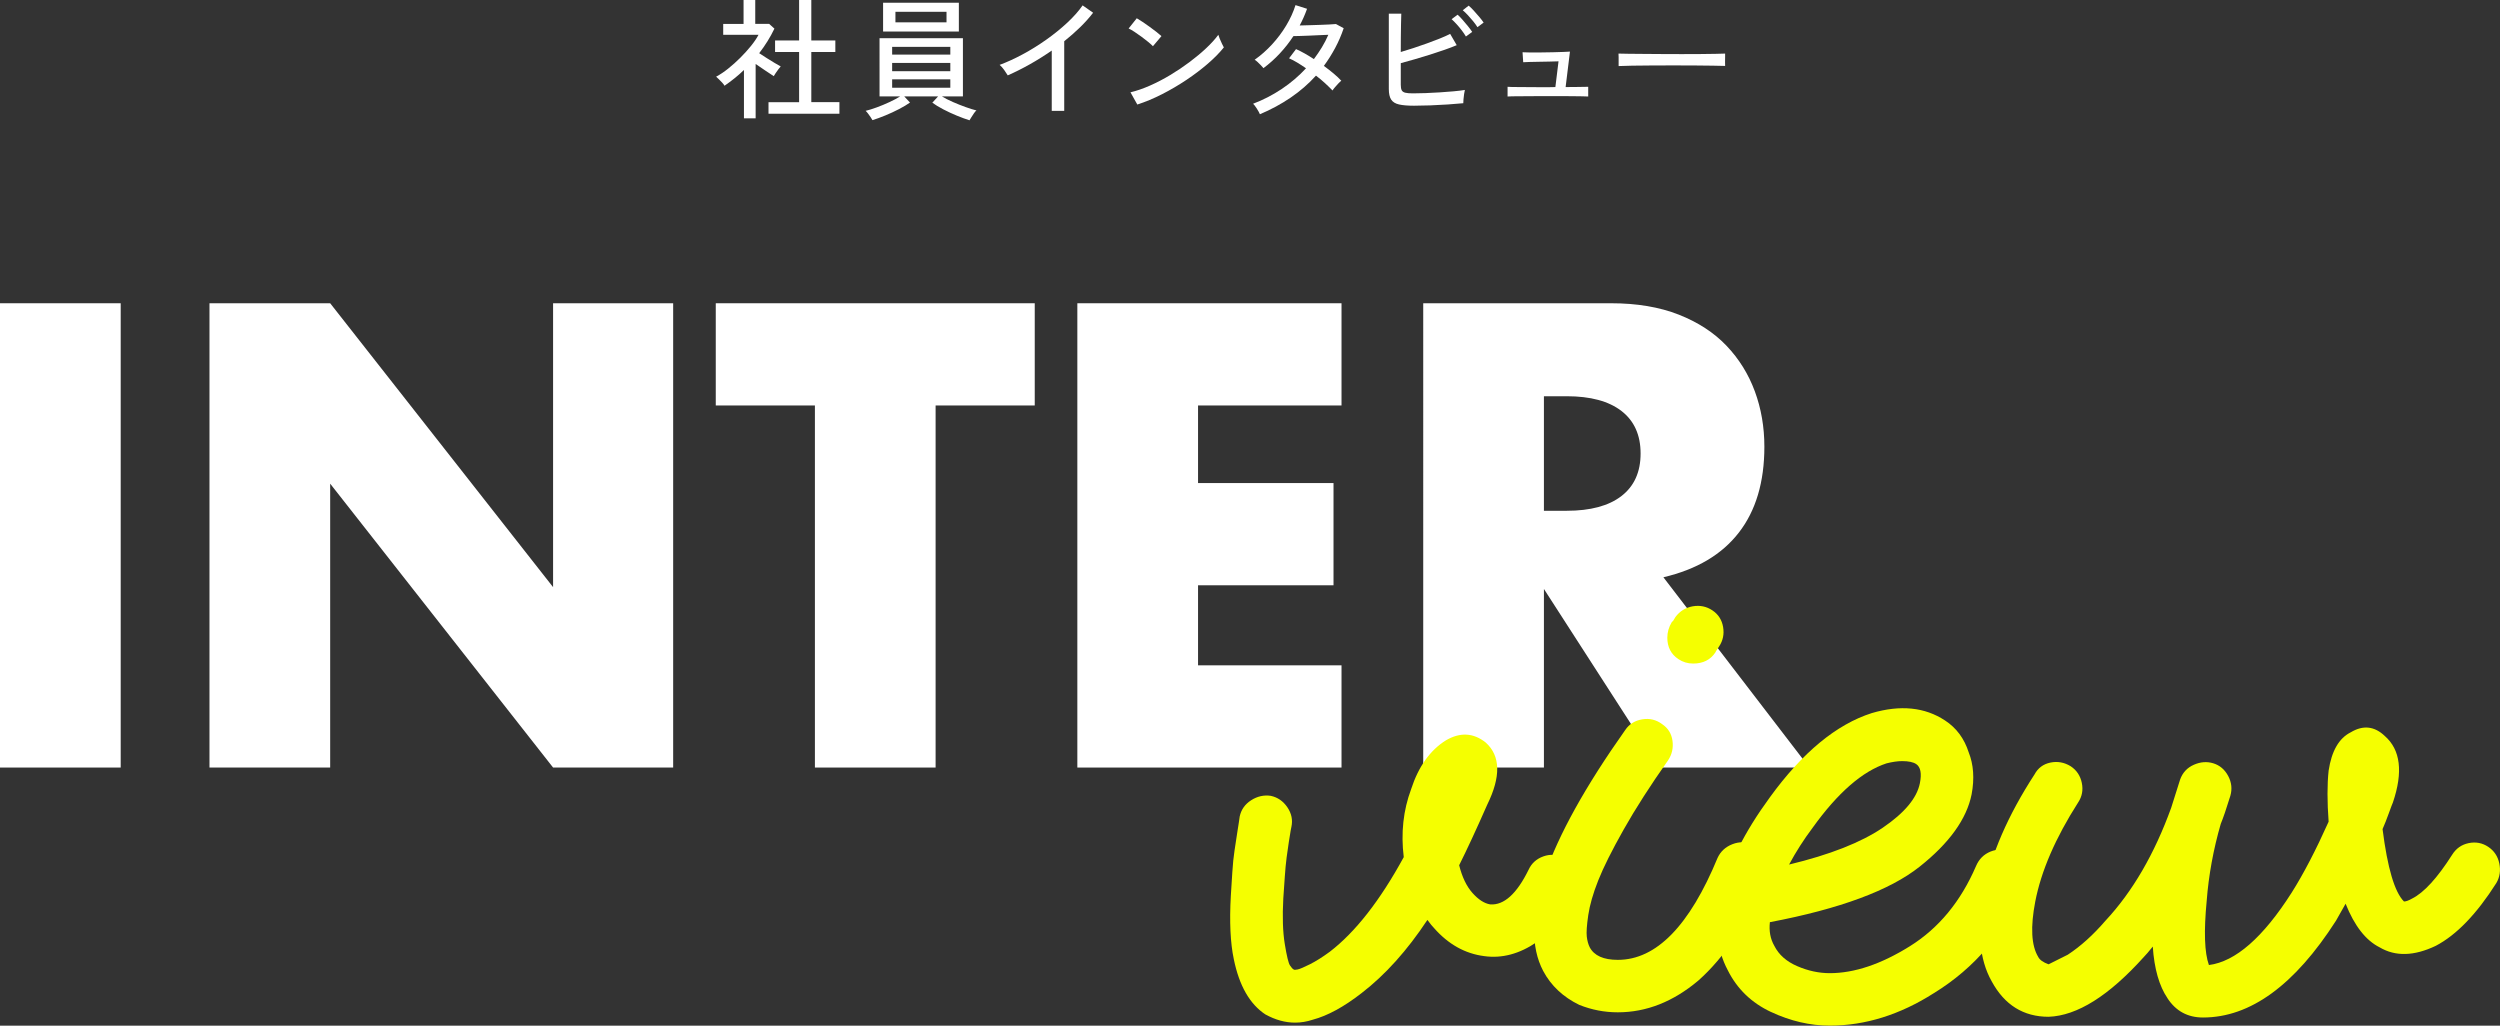
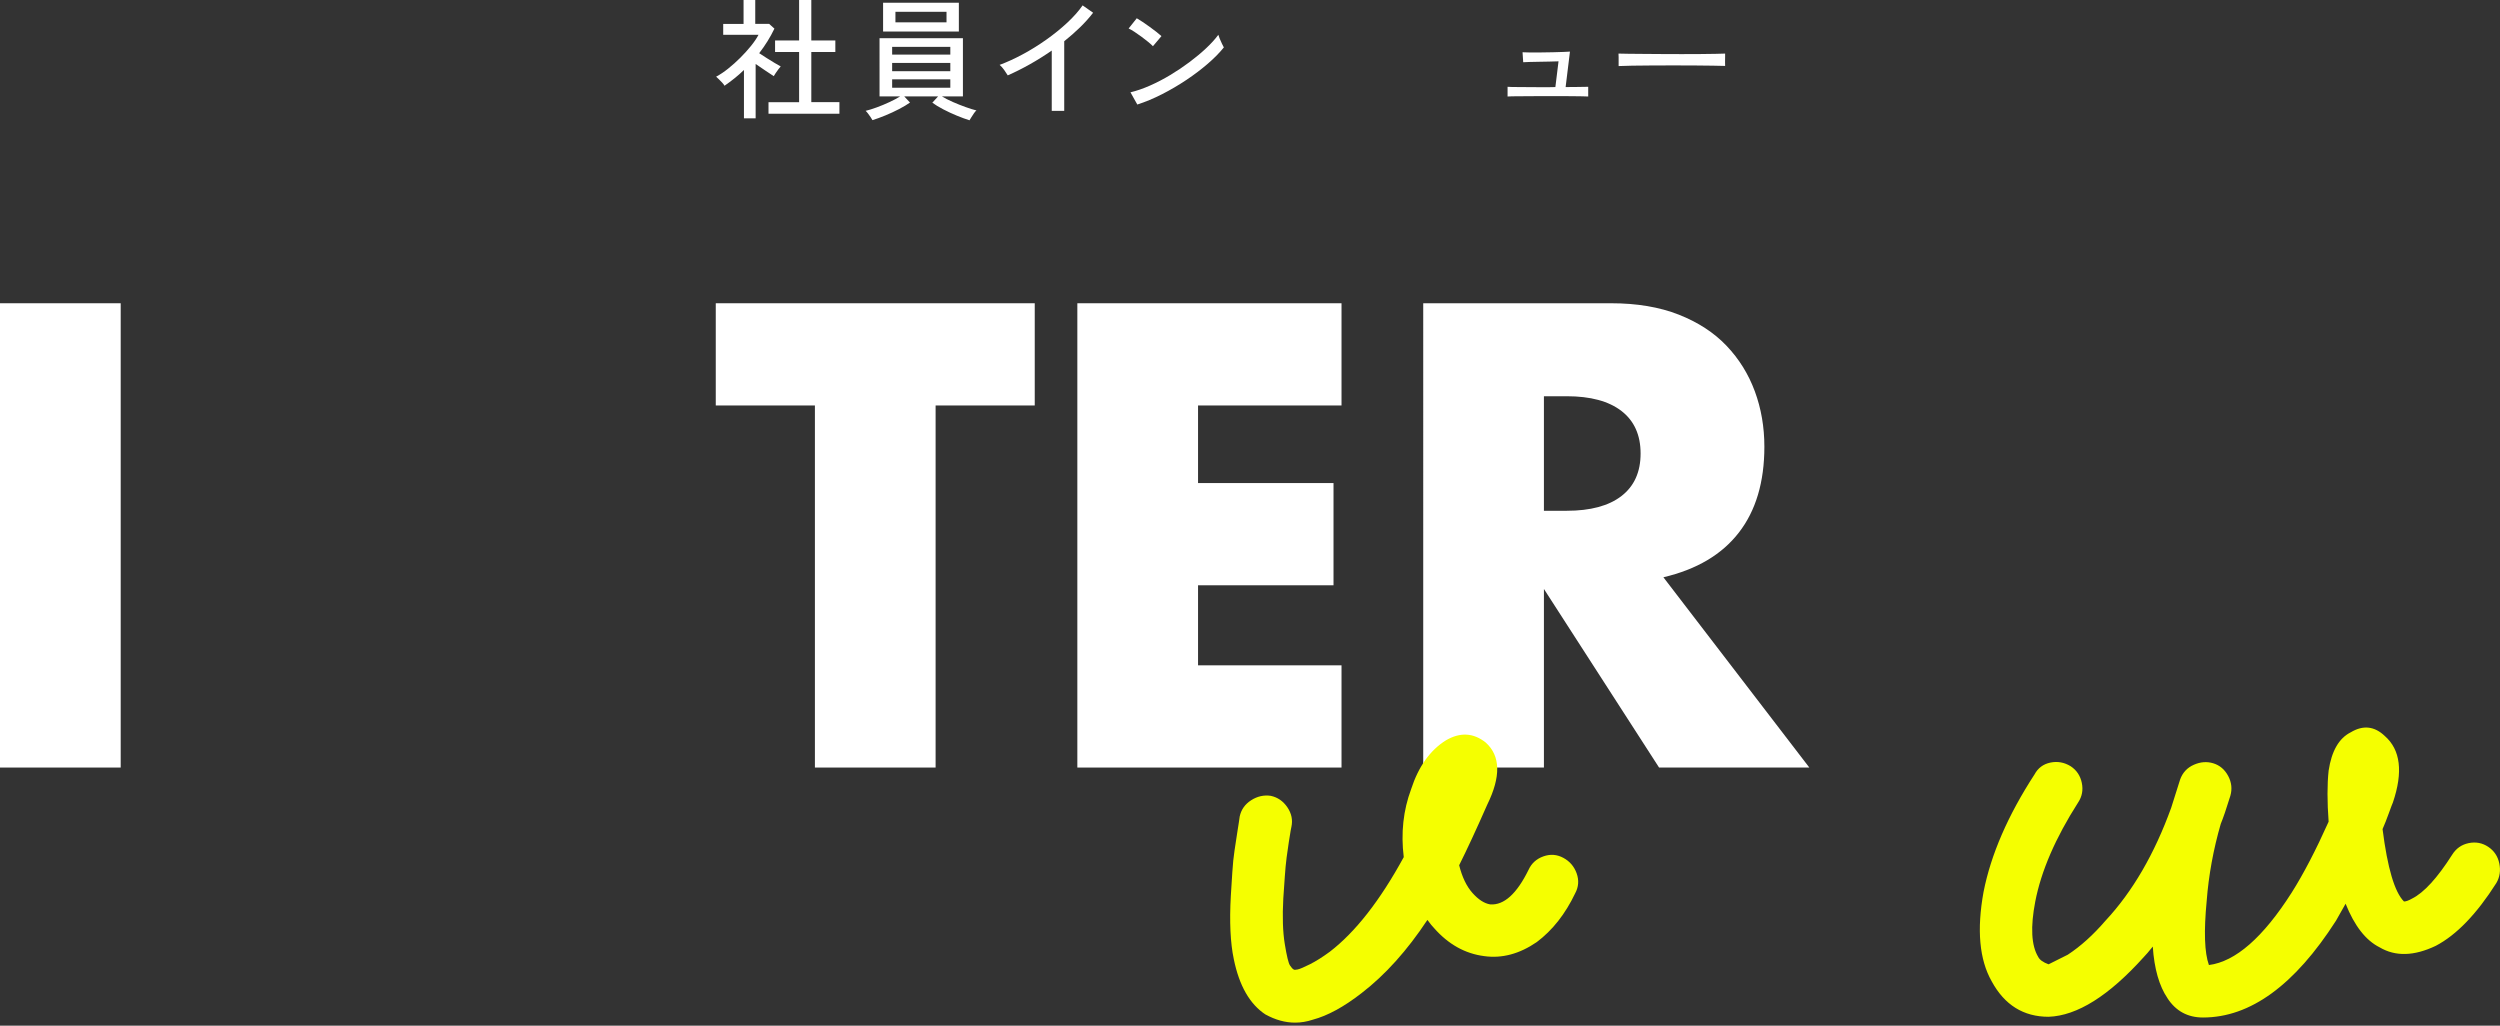
<svg xmlns="http://www.w3.org/2000/svg" id="_レイヤー_2" data-name="レイヤー_2" width="380.752" height="156.205" viewBox="0 0 380.752 156.205">
  <rect x="0" y="0" width="380.752" height="156.205" fill="#333333" stroke="none" />
  <defs>
    <style>
      .cls-1 {
        fill: #fff;
      }

      .cls-2 {
        fill: #f5ff00;
      }
    </style>
  </defs>
  <g id="_レイヤー_1-2" data-name="レイヤー_1">
    <g>
      <g>
        <path class="cls-1" d="M113.304,18.02v-7.36c-.453.44-.93.86-1.43,1.26s-1.01.78-1.53,1.14c-.066-.133-.184-.29-.35-.47-.167-.18-.337-.353-.51-.52-.173-.167-.313-.296-.42-.39.6-.32,1.216-.733,1.85-1.24.633-.507,1.246-1.057,1.84-1.65.593-.593,1.133-1.19,1.62-1.79.486-.6.87-1.167,1.15-1.7h-5.38v-1.66h3.101V0h1.78v3.64h2.12l.8.72c-.627,1.307-1.4,2.553-2.32,3.74.347.227.727.473,1.14.74.413.267.813.513,1.2.74.387.227.7.407.94.54-.08.08-.193.217-.34.41-.147.193-.287.39-.42.59-.133.2-.233.36-.3.48-.373-.253-.81-.543-1.31-.87-.5-.327-.983-.657-1.45-.99v8.28h-1.78ZM117.044,17.32v-1.76h4.66v-7.64h-3.66v-1.76h3.66V0h1.86v6.16h3.66v1.76h-3.66v7.64h4.28v1.76h-10.8Z" />
        <path class="cls-1" d="M147.654,18.32c-.56-.173-1.197-.407-1.91-.7-.714-.293-1.403-.613-2.07-.96s-1.227-.687-1.68-1.02l.88-.96h-5.16l.88.94c-.453.32-1.013.654-1.68,1-.667.347-1.357.667-2.07.96-.713.293-1.37.533-1.97.72-.054-.107-.144-.253-.27-.44-.127-.187-.26-.373-.4-.56-.14-.187-.264-.327-.37-.42.467-.107,1.026-.28,1.68-.52s1.304-.51,1.95-.81c.646-.3,1.19-.59,1.63-.87h-3.14V5.82h12.7v8.86h-3.2c.453.28,1.006.563,1.66.85.653.287,1.306.547,1.96.78.653.234,1.2.403,1.64.51-.107.08-.23.22-.37.42-.14.2-.273.403-.4.61-.126.207-.223.363-.29.47ZM134.495,4.8V.42h11.54v4.38h-11.54ZM135.875,8.32h8.86v-1.18h-8.86v1.18ZM135.875,10.84h8.86v-1.26h-8.86v1.26ZM135.875,13.36h8.86v-1.28h-8.86v1.28ZM136.375,3.4h7.78v-1.6h-7.78v1.6Z" />
        <path class="cls-1" d="M160.182,16.88V7.7c-1.093.76-2.21,1.46-3.35,2.1-1.14.64-2.257,1.2-3.35,1.68-.133-.227-.317-.503-.55-.83-.233-.327-.463-.583-.689-.77,1.12-.413,2.293-.95,3.52-1.61,1.227-.66,2.423-1.403,3.59-2.23,1.167-.826,2.23-1.687,3.19-2.58.96-.893,1.74-1.773,2.34-2.64l1.6,1.12c-.574.747-1.237,1.487-1.99,2.22-.754.733-1.557,1.44-2.41,2.12v10.6h-1.9Z" />
        <path class="cls-1" d="M175.592,7.04c-.146-.16-.377-.37-.69-.63-.313-.26-.657-.527-1.03-.8-.374-.273-.737-.527-1.09-.76-.354-.233-.65-.403-.891-.51l1.24-1.56c.24.133.537.32.89.56.353.24.716.493,1.09.76.374.267.72.527,1.04.78.32.253.567.46.74.62l-1.3,1.54ZM173.212,15.92l-1.04-1.86c.946-.227,1.94-.57,2.98-1.03,1.04-.46,2.07-.997,3.09-1.61,1.02-.613,1.996-1.27,2.93-1.97.933-.7,1.776-1.403,2.53-2.11.753-.707,1.37-1.386,1.85-2.04.04.147.113.35.22.61.106.26.22.513.34.76.12.247.213.43.28.55-.64.8-1.453,1.627-2.439,2.48-.987.854-2.074,1.677-3.26,2.47-1.187.793-2.42,1.517-3.7,2.17-1.28.654-2.54,1.18-3.78,1.58Z" />
-         <path class="cls-1" d="M191.886,17.4c-.107-.253-.27-.55-.49-.89-.22-.34-.403-.577-.55-.71,1.547-.586,3.007-1.34,4.38-2.26,1.373-.92,2.6-1.967,3.68-3.14-.44-.307-.88-.593-1.32-.86-.44-.266-.86-.486-1.26-.66l1.06-1.4c.427.187.87.41,1.33.67s.923.543,1.39.85c.44-.587.847-1.187,1.22-1.8s.7-1.247.98-1.9c-.427.013-.9.033-1.42.06-.52.027-1.037.05-1.55.07-.514.02-.98.037-1.4.05-.42.013-.736.02-.95.02-.6.92-1.284,1.793-2.05,2.62-.767.827-1.604,1.58-2.51,2.26-.094-.12-.224-.267-.39-.44-.167-.173-.337-.34-.51-.5s-.32-.273-.44-.34c.946-.667,1.833-1.45,2.66-2.35.826-.9,1.546-1.863,2.16-2.89.613-1.027,1.08-2.053,1.4-3.08l1.76.56c-.307.867-.68,1.714-1.12,2.54.44-.013.926-.027,1.46-.04.533-.013,1.063-.03,1.59-.05.526-.02,1.006-.04,1.439-.06.434-.02.777-.043,1.03-.07l1.18.64c-.359,1.067-.797,2.077-1.31,3.03-.514.954-1.083,1.857-1.71,2.71.533.387,1.03.773,1.49,1.16s.85.753,1.17,1.1c-.12.08-.271.217-.45.41-.18.193-.354.387-.521.58-.167.194-.29.357-.37.49-.333-.347-.713-.717-1.14-1.11-.427-.393-.887-.777-1.38-1.15-1.134,1.253-2.42,2.37-3.86,3.35-1.439.98-3,1.823-4.68,2.53Z" />
-         <path class="cls-1" d="M215.358,16.1c-.96,0-1.72-.063-2.28-.19-.561-.126-.96-.373-1.2-.74-.24-.366-.36-.903-.36-1.61V2.08h1.9c-.014.374-.027.887-.04,1.54-.014.654-.023,1.36-.03,2.12s-.01,1.487-.01,2.18c.6-.173,1.243-.373,1.93-.6.687-.227,1.373-.463,2.061-.71.687-.247,1.336-.493,1.95-.74.613-.247,1.14-.483,1.58-.71l1,1.72c-.534.227-1.154.463-1.86.71-.707.247-1.45.493-2.23.74-.78.247-1.553.48-2.32.7-.767.22-1.47.417-2.11.59v3.3c0,.36.046.634.14.82.094.187.273.313.54.38.267.067.66.1,1.18.1.56,0,1.193-.013,1.9-.04.707-.027,1.427-.063,2.16-.11.733-.046,1.433-.1,2.1-.16.667-.06,1.247-.13,1.74-.21-.04.16-.08.377-.12.65-.04.273-.07.537-.09.79-.02.253-.03.447-.03.58-.68.067-1.463.13-2.35.19s-1.78.107-2.68.14c-.9.033-1.724.05-2.47.05ZM223.258,5.56c-.16-.28-.367-.586-.62-.92-.253-.333-.52-.653-.8-.96-.28-.307-.533-.56-.76-.76l.92-.68c.2.173.446.427.74.76s.577.67.85,1.01c.273.34.483.623.63.85l-.96.7ZM225.018,4.14c-.173-.28-.39-.58-.649-.9-.26-.32-.53-.63-.811-.93-.28-.3-.54-.55-.78-.75l.9-.7c.213.174.47.424.77.75.3.327.59.657.87.99.28.333.493.614.64.84l-.94.7Z" />
        <path class="cls-1" d="M229.604,14.7v-1.48c.106.013.336.023.69.03.353.007.773.01,1.26.01s.997.003,1.53.01c.533.007,1.046.01,1.54.01h1.26l1-.02.48-3.92c-.4.013-.867.027-1.4.04-.533.013-1.073.023-1.62.03-.547.007-1.03.017-1.45.03-.42.013-.723.027-.91.04l-.1-1.52c.187.013.526.023,1.02.03.493.007,1.057.007,1.69,0,.633-.007,1.263-.017,1.89-.03.626-.013,1.18-.03,1.66-.05.48-.02.8-.037.96-.05l-.66,5.4c.52,0,1.027-.003,1.52-.01.493-.007.913-.013,1.26-.02.347-.007.567-.01.66-.01v1.48c-.12-.013-.41-.023-.87-.03-.46-.007-1.003-.013-1.63-.02-.627-.007-1.253-.01-1.88-.01h-2.77c-.473,0-.987.003-1.54.01-.553.007-1.083.01-1.59.01s-.944.003-1.31.01c-.367.007-.597.017-.69.03Z" />
        <path class="cls-1" d="M246.518,10.06v-1.34c0-.253-.007-.44-.02-.56.333.013.833.023,1.5.03.667.007,1.443.013,2.33.02.887.007,1.826.013,2.82.02.993.007,1.987.01,2.98.01s1.93-.003,2.81-.01c.88-.007,1.653-.017,2.32-.03.667-.013,1.16-.027,1.48-.04v.44c0,.24-.004.51-.01.81-.007.3-.003.51.01.63-.414-.013-1.027-.026-1.84-.04-.813-.013-1.744-.023-2.79-.03-1.047-.007-2.137-.01-3.27-.01s-2.24.003-3.32.01c-1.08.007-2.057.017-2.93.03-.873.013-1.563.033-2.07.06Z" />
      </g>
      <g>
        <g>
          <path class="cls-1" d="M18.382,46.186v70.712H0V46.186h18.382Z" />
-           <path class="cls-1" d="M31.904,116.898V46.186h18.382l33.949,43.234v-43.234h18.288v70.712h-18.288l-33.949-43.234v43.234h-18.382Z" />
          <path class="cls-1" d="M142.493,61.754v55.144h-18.382v-55.144h-15.099v-15.568h48.58v15.568h-15.099Z" />
          <path class="cls-1" d="M204.314,61.754h-21.851v11.817h20.632v15.568h-20.632v12.192h21.851v15.568h-40.233V46.186h40.233v15.568Z" />
          <path class="cls-1" d="M275.561,116.898h-22.883l-17.537-27.197v27.197h-18.382V46.186h28.604c3.939,0,7.376.579,10.316,1.735,2.938,1.158,5.36,2.736,7.269,4.736,1.906,2.002,3.344,4.314,4.314,6.94.968,2.626,1.454,5.439,1.454,8.44,0,5.378-1.298,9.739-3.892,13.083-2.595,3.345-6.424,5.612-11.488,6.799l22.227,28.979ZM235.14,77.791h3.47c3.625,0,6.408-.75,8.347-2.251,1.938-1.501,2.907-3.658,2.907-6.471s-.97-4.97-2.907-6.471c-1.938-1.5-4.721-2.251-8.347-2.251h-3.47v17.444Z" />
        </g>
        <g>
          <path class="cls-2" d="M192.747,154.517c-2.402-1.576-4.014-4.389-4.839-8.44-.524-2.476-.675-5.701-.45-9.678.076-1.125.151-2.307.225-3.545.075-1.238.188-2.344.337-3.32.151-.974.281-1.838.394-2.589.112-.749.206-1.35.281-1.801l.112-.788c.225-1.05.806-1.875,1.745-2.476.937-.6,1.931-.825,2.982-.675,1.05.225,1.894.807,2.532,1.744.637.939.844,1.932.619,2.982l-.112.563c-.076.45-.169,1.032-.282,1.744-.112.714-.225,1.502-.337,2.363-.112.863-.208,1.857-.281,2.982-.076,1.125-.151,2.214-.225,3.264-.151,2.776-.076,5.084.225,6.921.299,1.839.562,2.926.788,3.264s.412.545.563.619c.074.076.281.076.619,0,.338-.074.957-.338,1.857-.788s1.913-1.087,3.039-1.913c3.9-3,7.653-7.802,11.254-14.405-.45-3.675-.076-7.127,1.125-10.354,1.125-3.45,2.887-5.926,5.29-7.428,2.175-1.275,4.201-1.162,6.077.338,2.25,2.026,2.325,5.177.225,9.453-1.651,3.753-3.078,6.828-4.277,9.228.45,1.801,1.125,3.207,2.026,4.22.9,1.013,1.801,1.595,2.701,1.744,2.099.151,4.051-1.612,5.852-5.289.45-.974,1.199-1.649,2.25-2.026,1.05-.375,2.063-.299,3.039.225.974.526,1.649,1.313,2.026,2.363.375,1.052.299,2.064-.225,3.039-1.502,3.151-3.452,5.627-5.852,7.428-2.627,1.801-5.29,2.515-7.99,2.138-2.926-.375-5.478-1.801-7.653-4.276-.225-.225-.562-.637-1.013-1.238-3.078,4.653-6.415,8.367-10.016,11.141-2.701,2.1-5.177,3.45-7.428,4.051-.9.299-1.801.45-2.701.45-1.502,0-3.002-.413-4.502-1.238Z" />
-           <path class="cls-2" d="M240.542,153.054c-2.476-1.201-4.315-2.926-5.515-5.177-3.826-7.276.337-19.506,12.492-36.688.6-.9,1.463-1.444,2.588-1.632,1.125-.186,2.139.056,3.039.731.9.601,1.425,1.445,1.576,2.532.149,1.088-.076,2.082-.675,2.982-2.701,3.826-4.952,7.334-6.752,10.522-1.8,3.19-3.095,5.778-3.882,7.765-.788,1.989-1.294,3.752-1.52,5.289-.225,1.539-.3,2.627-.225,3.264.074.638.225,1.182.45,1.632.675,1.277,2.1,1.913,4.277,1.913,5.852,0,10.916-5.177,15.193-15.53.45-.974,1.199-1.669,2.25-2.082,1.05-.411,2.062-.394,3.039.056.974.376,1.669,1.069,2.082,2.082.412,1.013.431,2.045.056,3.095-2.926,6.828-6.377,12.005-10.354,15.53-3.826,3.225-7.917,4.839-12.267,4.839-2.026,0-3.978-.376-5.852-1.125ZM255.622,100.386c-1.125-.749-1.688-1.838-1.688-3.264,0-.825.225-1.612.675-2.363l.225-.225.337-.563c.675-.9,1.556-1.444,2.645-1.632,1.087-.186,2.082.019,2.982.619.9.601,1.444,1.445,1.632,2.532.187,1.089-.019,2.082-.619,2.982l-.45.675-.113.225c-.751,1.125-1.876,1.688-3.376,1.688-.827,0-1.576-.225-2.251-.675Z" />
-           <path class="cls-2" d="M269.722,154.123c-2.965-1.389-5.159-3.508-6.583-6.359-1.725-3.225-2.063-7.051-1.013-11.479,1.052-4.575,3.526-9.527,7.428-14.855,4.952-6.826,10.128-11.103,15.531-12.829,4.35-1.275,8.064-.9,11.141,1.125,1.725,1.125,2.926,2.74,3.602,4.839.749,1.876.9,4.014.45,6.415-.751,3.753-3.396,7.428-7.934,11.029-4.541,3.601-12.137,6.415-22.79,8.44-.151,1.35.074,2.552.675,3.601.675,1.35,1.837,2.383,3.489,3.095,1.649.714,3.301,1.069,4.952,1.069,3.751,0,7.822-1.368,12.21-4.108,4.389-2.738,7.746-6.809,10.072-12.211.45-1.05,1.182-1.781,2.195-2.195,1.013-.411,2.043-.394,3.095.056.974.376,1.669,1.069,2.082,2.082.412,1.013.431,2.045.056,3.095-3.001,7.053-7.616,12.492-13.842,16.318-5.177,3.301-10.466,4.952-15.868,4.952-3.001,0-5.984-.695-8.947-2.082ZM287.334,116.254c-3.677,1.201-7.428,4.465-11.254,9.791-1.351,1.801-2.551,3.677-3.601,5.627,6.227-1.5,10.99-3.376,14.292-5.627,3.3-2.251,5.177-4.502,5.627-6.752.299-1.5.112-2.476-.563-2.926-.45-.299-1.164-.45-2.138-.45-.675,0-1.463.113-2.363.338Z" />
          <path class="cls-2" d="M330.12,152.042c-1.276-1.876-2.025-4.502-2.25-7.878-.602.751-1.052,1.277-1.351,1.576-5.328,5.926-10.167,8.964-14.518,9.116-3.826,0-6.715-1.801-8.666-5.402-1.875-3.301-2.288-7.839-1.238-13.617,1.125-5.701,3.714-11.665,7.765-17.894.524-.974,1.331-1.576,2.419-1.801,1.087-.225,2.119-.037,3.095.563.9.601,1.463,1.445,1.688,2.532.225,1.089.037,2.082-.563,2.982-3.452,5.402-5.627,10.429-6.527,15.08-.75,3.902-.601,6.715.45,8.441.225.45.749.826,1.576,1.125l2.926-1.463c1.95-1.275,3.863-3,5.74-5.177,4.125-4.426,7.464-10.165,10.016-17.219l1.351-4.276c.375-1.05,1.069-1.801,2.082-2.251,1.013-.45,2.006-.524,2.982-.225.974.301,1.725.939,2.251,1.913.524.976.637,1.989.337,3.039-.601,1.952-1.088,3.376-1.463,4.276-1.125,3.902-1.839,7.804-2.138,11.704-.45,4.653-.337,7.917.337,9.791,4.052-.524,8.252-4.201,12.604-11.029,1.801-2.85,3.675-6.452,5.627-10.804-.225-3.076-.225-5.664,0-7.765.45-3,1.576-4.952,3.376-5.852,1.875-1.125,3.601-.937,5.177.563,2.4,2.101,2.813,5.478,1.238,10.129-.076.151-.281.695-.619,1.632-.338.939-.658,1.744-.957,2.42.75,5.928,1.838,9.604,3.264,11.029.299,0,.712-.149,1.238-.45,1.8-.9,3.826-3.112,6.077-6.64.6-.974,1.443-1.576,2.532-1.801,1.086-.225,2.082-.037,2.982.563.9.601,1.463,1.445,1.688,2.532.225,1.089.074,2.082-.45,2.982-3.002,4.727-6.077,7.917-9.229,9.566-3.302,1.576-6.153,1.651-8.553.225-2.102-1.05-3.827-3.264-5.177-6.64-.075.151-.562,1.013-1.463,2.588-6.302,9.828-13.055,14.743-20.257,14.743-2.327,0-4.127-.976-5.402-2.926Z" />
        </g>
      </g>
    </g>
  </g>
</svg>